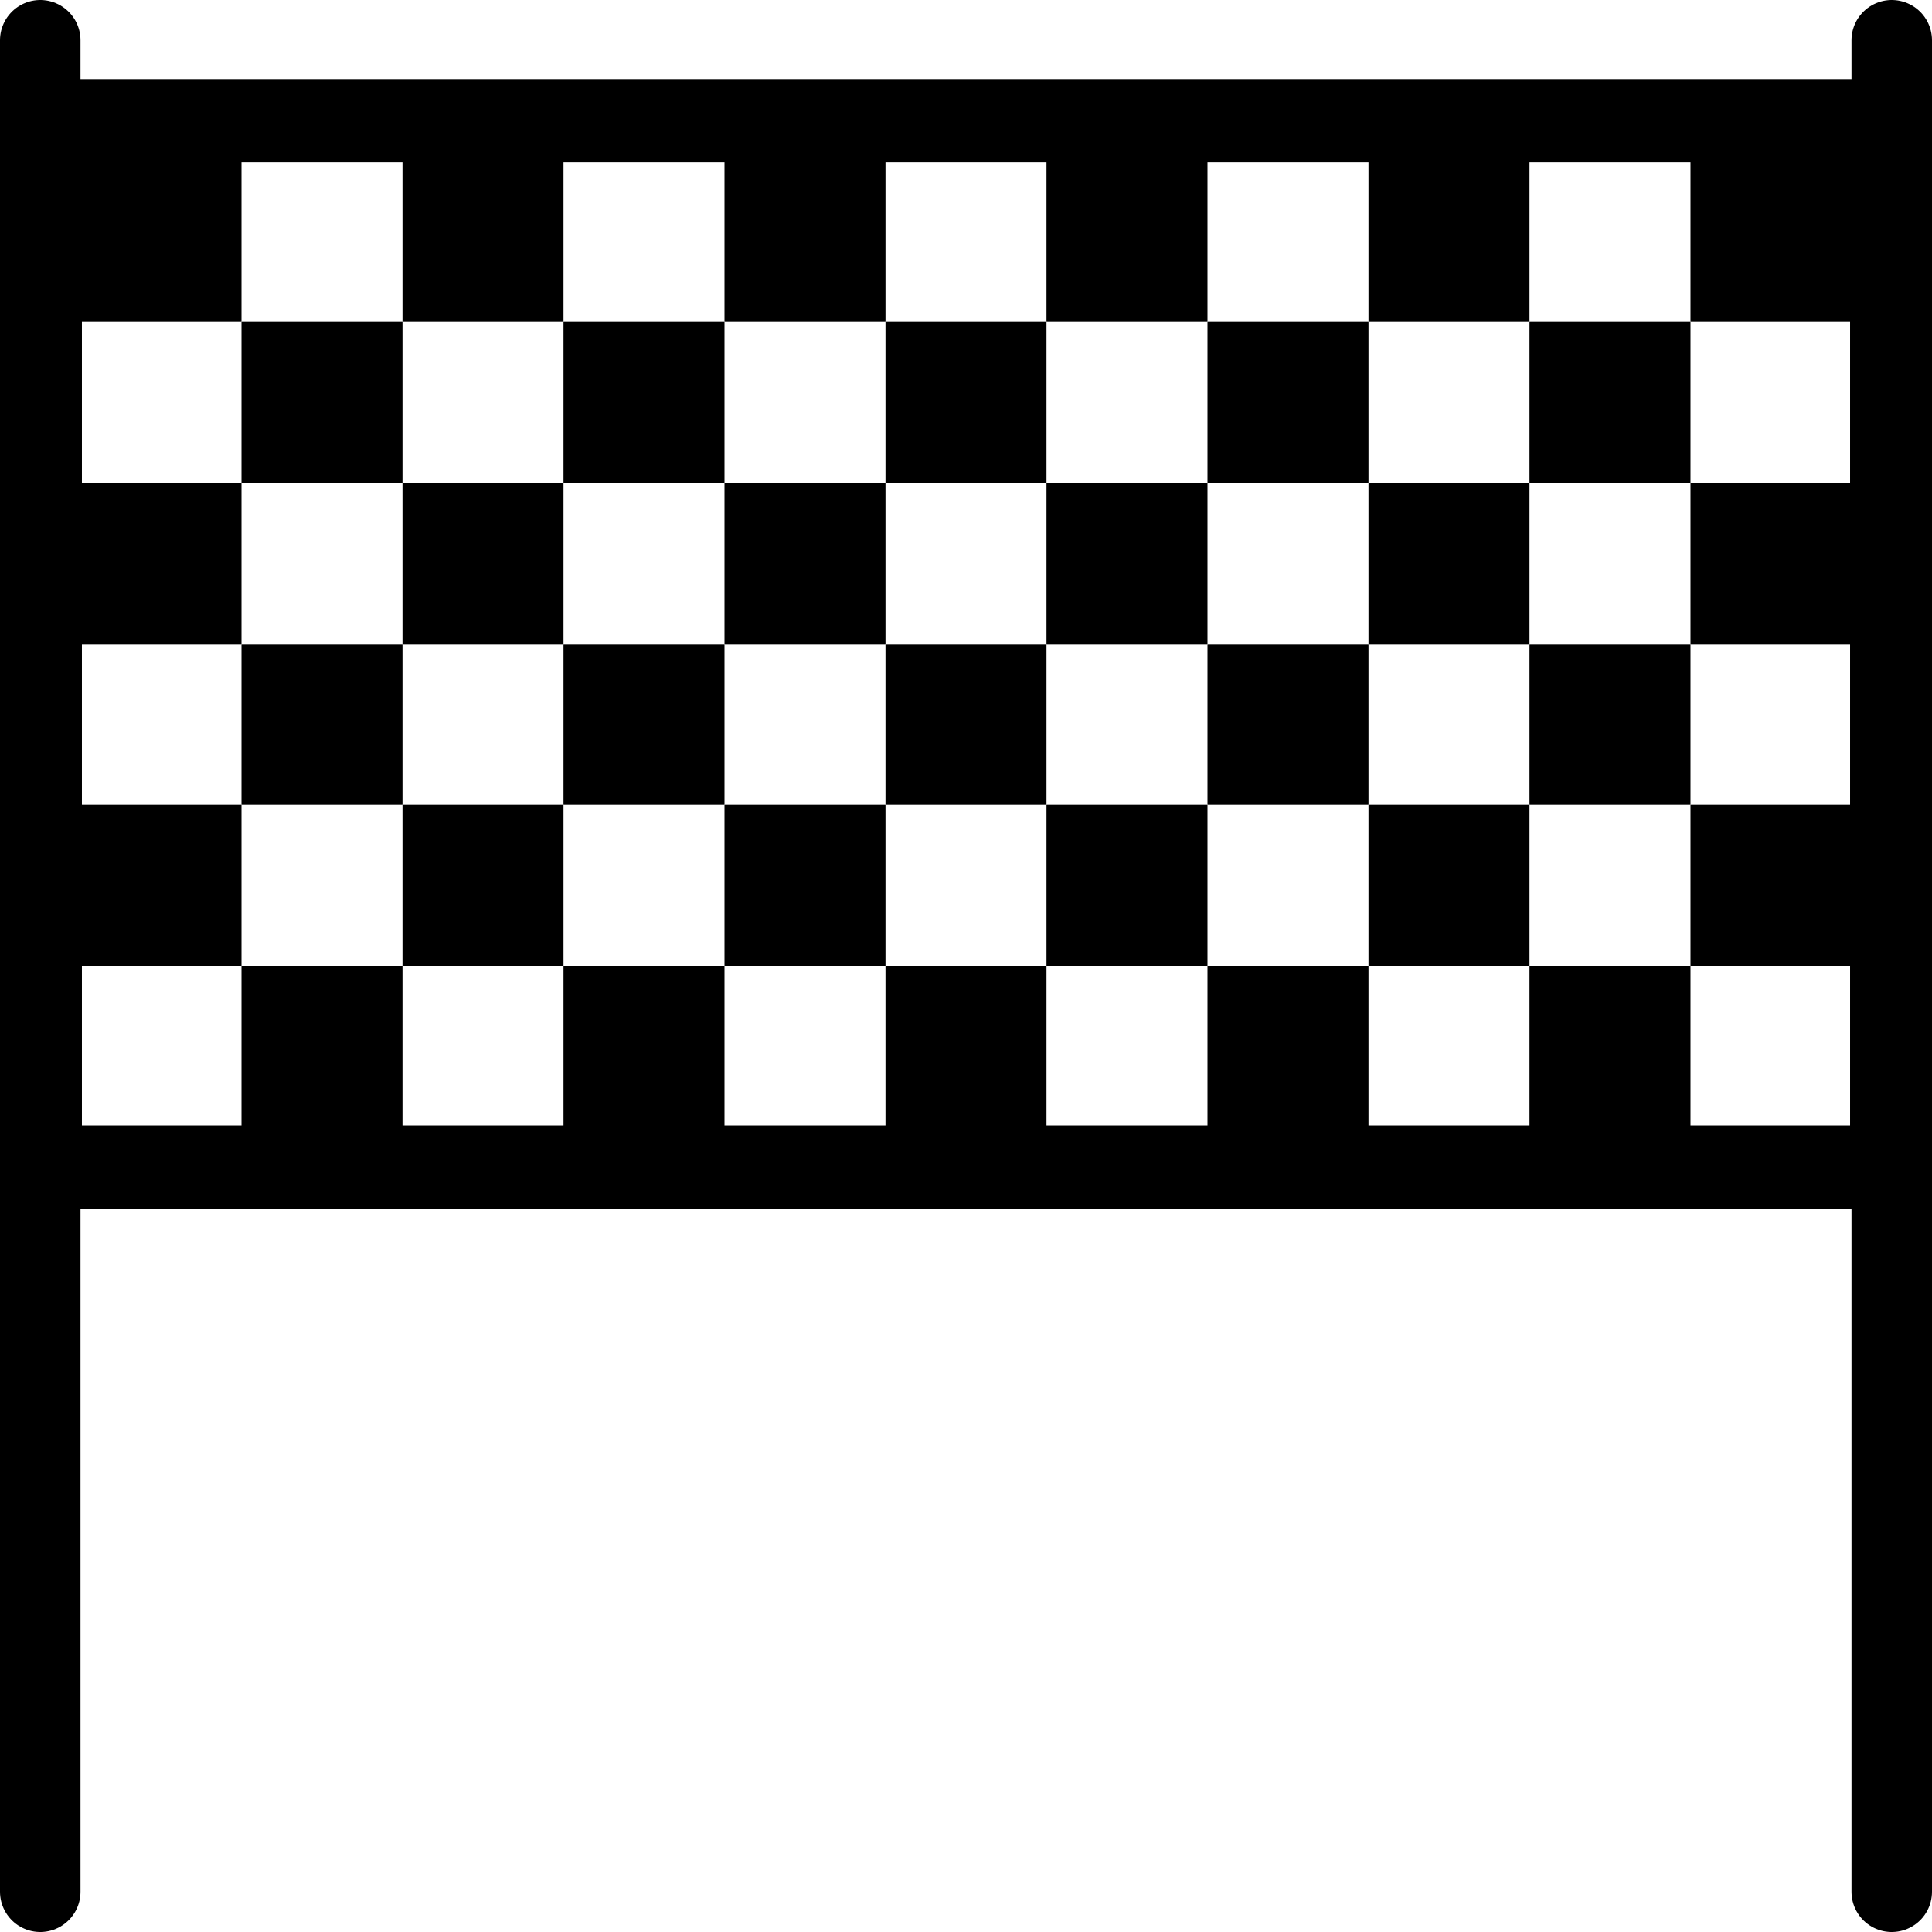
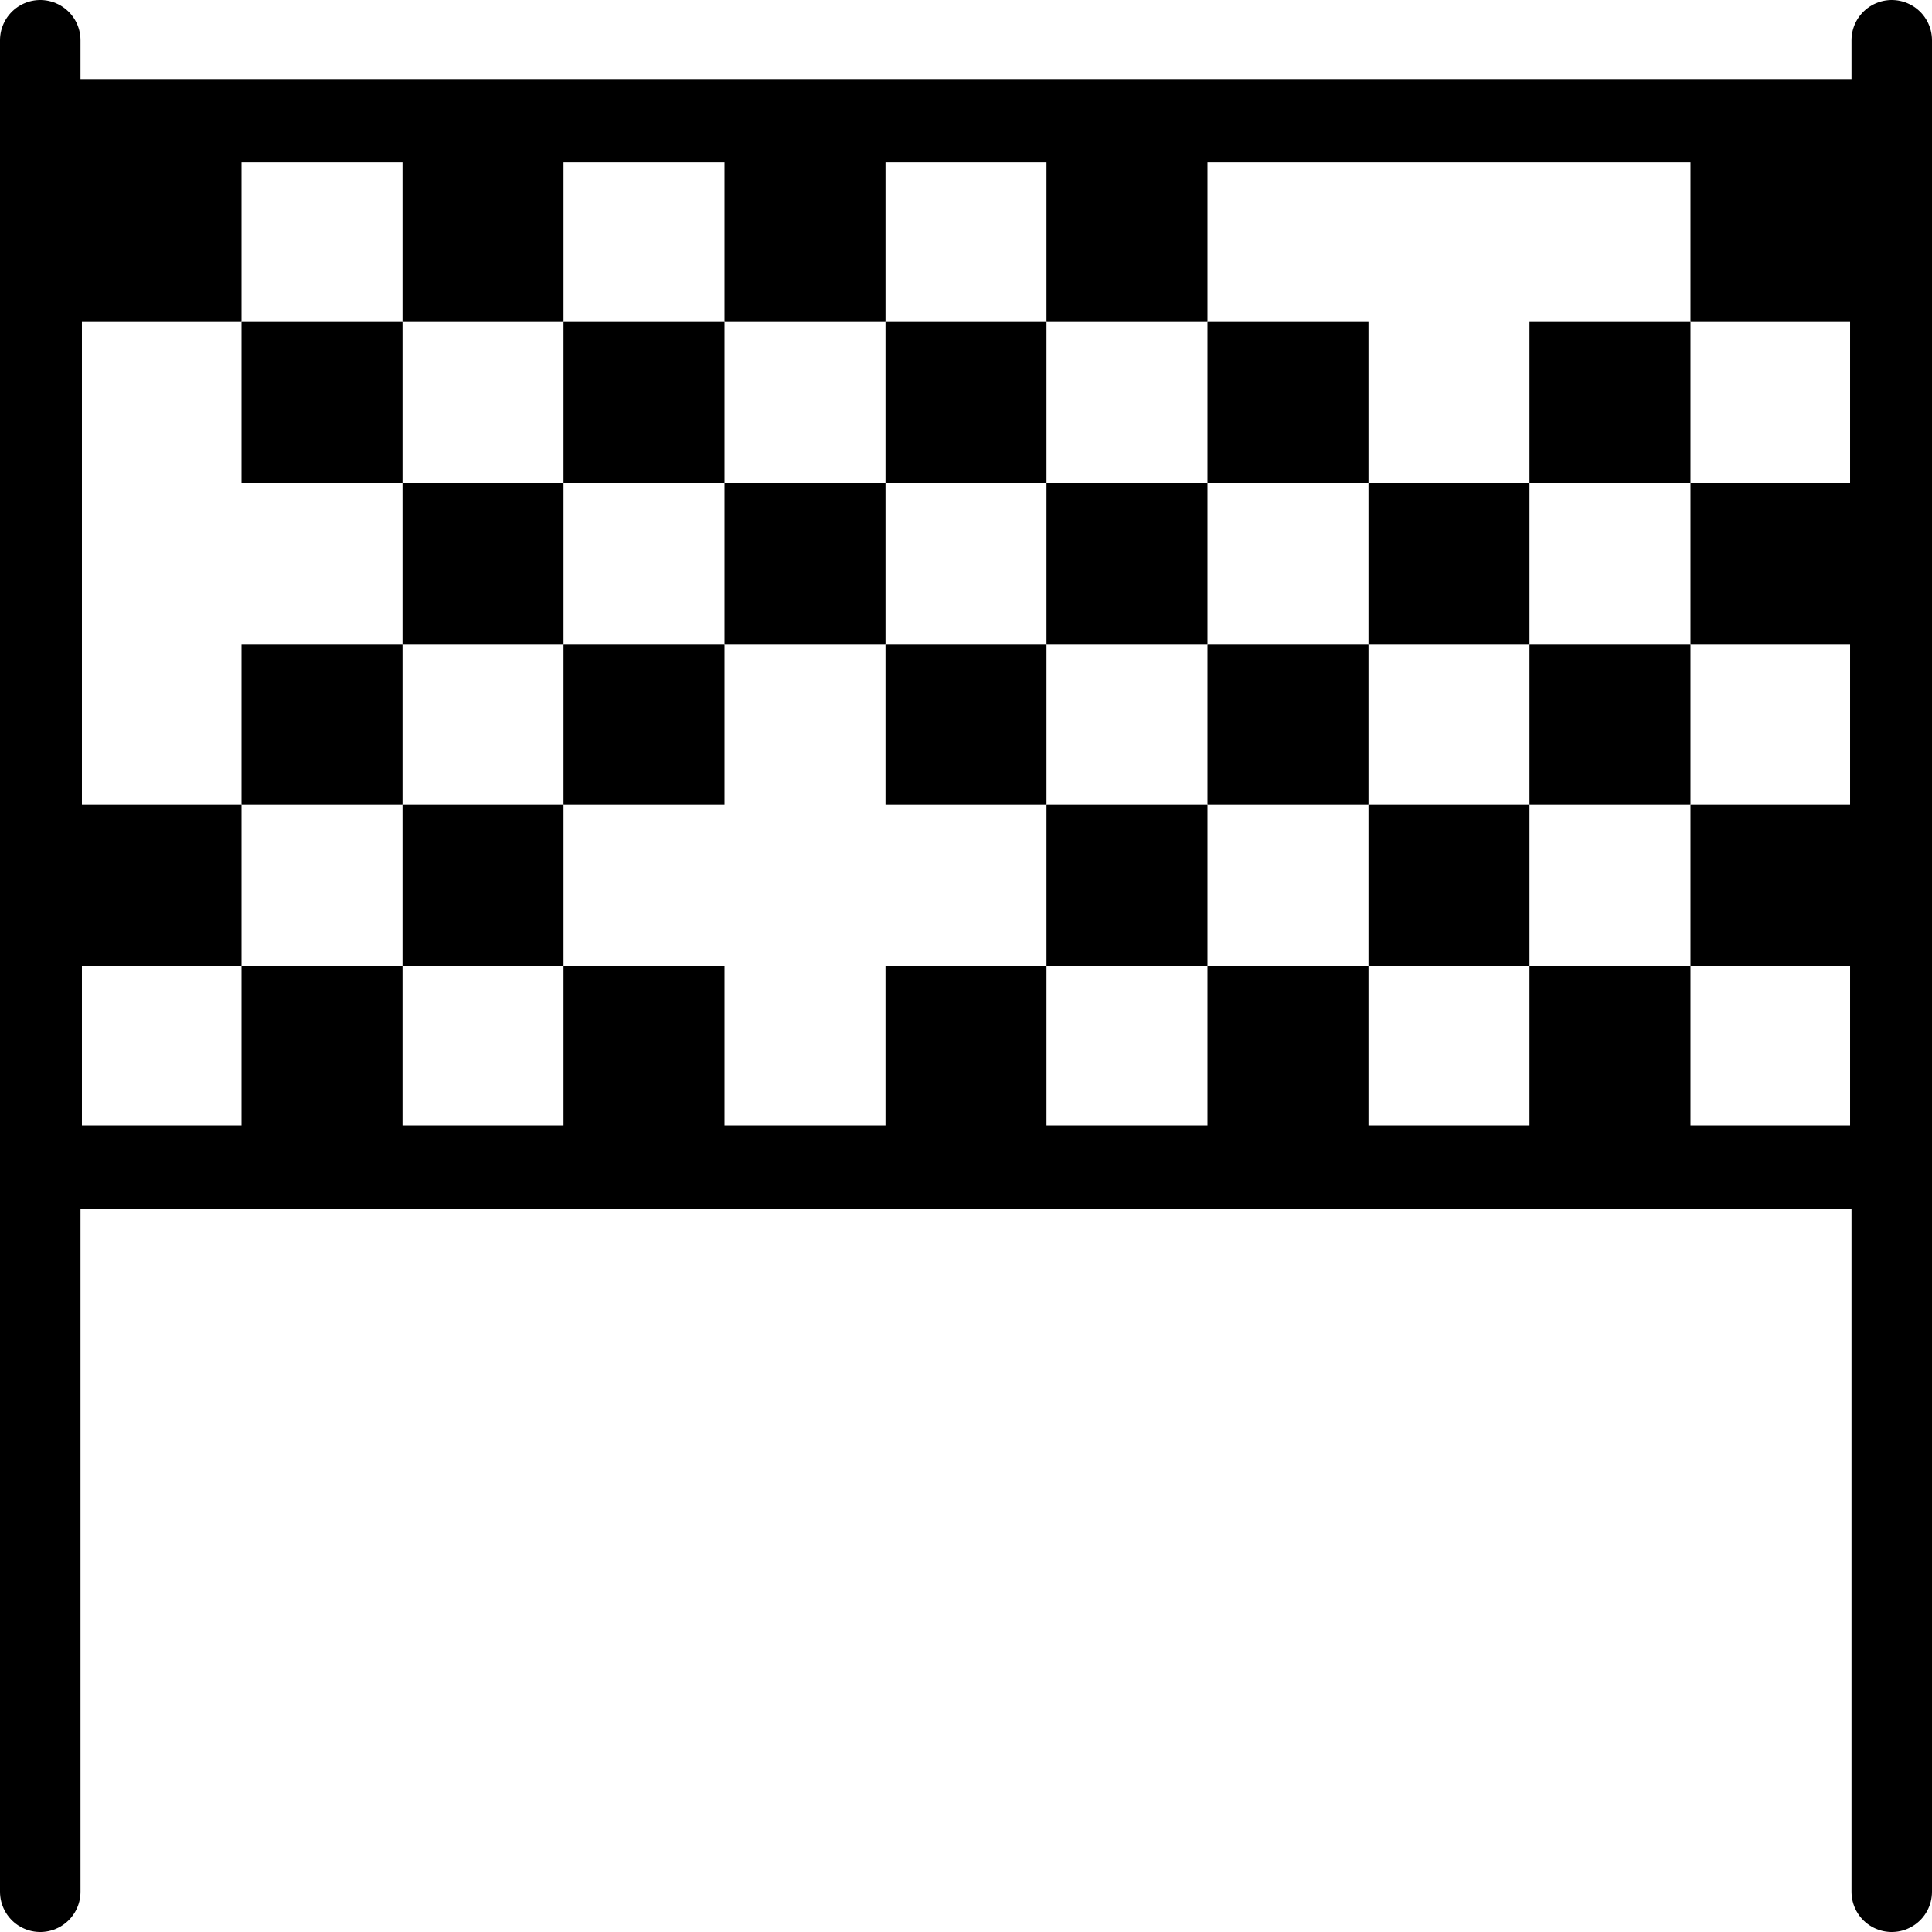
<svg xmlns="http://www.w3.org/2000/svg" version="1.1" x="0px" y="0px" width="24px" height="24px" viewBox="0 0 24 24" enable-background="new 0 0 24 24" xml:space="preserve">
  <g id="Outline_Icons_1_">
    <g id="Outline_Icons">
      <g>
        <rect x="0.5" y="1.5" fill="none" stroke="#000000" stroke-width="1.035" stroke-linecap="round" stroke-linejoin="round" stroke-miterlimit="10" width="23" height="13" />
        <line fill="none" stroke="#000000" stroke-linecap="round" stroke-linejoin="round" stroke-miterlimit="10" x1="0.5" y1="0.5" x2="0.5" y2="23.5" />
        <g>
          <g>
            <g>
              <polygon points="3,2 1,2 1,4 3,4 3,2       " />
            </g>
          </g>
        </g>
        <g>
          <g>
            <g>
              <polygon points="7,2 5,2 5,4 7,4 7,2       " />
            </g>
          </g>
        </g>
        <g>
          <g>
            <g>
              <polygon points="11,2 9,2 9,4 11,4 11,2       " />
            </g>
          </g>
        </g>
        <g>
          <g>
            <g>
              <polygon points="15,2 13,2 13,4 15,4 15,2       " />
            </g>
          </g>
        </g>
        <g>
          <g>
            <g>
-               <polygon points="19,2 17,2 17,4 19,4 19,2       " />
-             </g>
+               </g>
          </g>
        </g>
        <g>
          <g>
            <g>
              <polygon points="23,2 21,2 21,4 23,4 23,2       " />
            </g>
          </g>
        </g>
        <g>
          <g>
            <g>
              <polygon points="5,4 3,4 3,6 5,6 5,4       " />
            </g>
          </g>
        </g>
        <g>
          <g>
            <g>
              <polygon points="9,4 7,4 7,6 9,6 9,4       " />
            </g>
          </g>
        </g>
        <g>
          <g>
            <g>
              <polygon points="13,4 11,4 11,6 13,6 13,4       " />
            </g>
          </g>
        </g>
        <g>
          <g>
            <g>
              <polygon points="17,4 15,4 15,6 17,6 17,4       " />
            </g>
          </g>
        </g>
        <g>
          <g>
            <g>
              <polygon points="21,4 19,4 19,6 21,6 21,4       " />
            </g>
          </g>
        </g>
        <g>
          <g>
            <g>
-               <polygon points="3,6 1,6 1,8 3,8 3,6       " />
-             </g>
+               </g>
          </g>
        </g>
        <g>
          <g>
            <g>
              <polygon points="7,6 5,6 5,8 7,8 7,6       " />
            </g>
          </g>
        </g>
        <g>
          <g>
            <g>
              <polygon points="11,6 9,6 9,8 11,8 11,6       " />
            </g>
          </g>
        </g>
        <g>
          <g>
            <g>
              <polygon points="15,6 13,6 13,8 15,8 15,6       " />
            </g>
          </g>
        </g>
        <g>
          <g>
            <g>
              <polygon points="19,6 17,6 17,8 19,8 19,6       " />
            </g>
          </g>
        </g>
        <g>
          <g>
            <g>
              <polygon points="23,6 21,6 21,8 23,8 23,6       " />
            </g>
          </g>
        </g>
        <g>
          <g>
            <g>
              <polygon points="5,8 3,8 3,10 5,10 5,8       " />
            </g>
          </g>
        </g>
        <g>
          <g>
            <g>
              <polygon points="9,8 7,8 7,10 9,10 9,8       " />
            </g>
          </g>
        </g>
        <g>
          <g>
            <g>
              <polygon points="13,8 11,8 11,10 13,10 13,8       " />
            </g>
          </g>
        </g>
        <g>
          <g>
            <g>
              <polygon points="17,8 15,8 15,10 17,10 17,8       " />
            </g>
          </g>
        </g>
        <g>
          <g>
            <g>
              <polygon points="21,8 19,8 19,10 21,10 21,8       " />
            </g>
          </g>
        </g>
        <g>
          <g>
            <g>
              <polygon points="3,10 1,10 1,12 3,12 3,10       " />
            </g>
          </g>
        </g>
        <g>
          <g>
            <g>
              <polygon points="7,10 5,10 5,12 7,12 7,10       " />
            </g>
          </g>
        </g>
        <g>
          <g>
            <g>
-               <polygon points="11,10 9,10 9,12 11,12 11,10       " />
-             </g>
+               </g>
          </g>
        </g>
        <g>
          <g>
            <g>
              <polygon points="15,10 13,10 13,12 15,12 15,10       " />
            </g>
          </g>
        </g>
        <g>
          <g>
            <g>
              <polygon points="19,10 17,10 17,12 19,12 19,10       " />
            </g>
          </g>
        </g>
        <g>
          <g>
            <g>
              <polygon points="23,10 21,10 21,12 23,12 23,10       " />
            </g>
          </g>
        </g>
        <g>
          <g>
            <g>
              <polygon points="5,12 3,12 3,14 5,14 5,12       " />
            </g>
          </g>
        </g>
        <g>
          <g>
            <g>
              <polygon points="9,12 7,12 7,14 9,14 9,12       " />
            </g>
          </g>
        </g>
        <g>
          <g>
            <g>
              <polygon points="13,12 11,12 11,14 13,14 13,12       " />
            </g>
          </g>
        </g>
        <g>
          <g>
            <g>
              <polygon points="17,12 15,12 15,14 17,14 17,12       " />
            </g>
          </g>
        </g>
        <g>
          <g>
            <g>
              <polygon points="21,12 19,12 19,14 21,14 21,12       " />
            </g>
          </g>
        </g>
        <line fill="none" stroke="#000000" stroke-linecap="round" stroke-linejoin="round" stroke-miterlimit="10" x1="23.5" y1="0.5" x2="23.5" y2="23.5" />
      </g>
    </g>
    <g id="New_icons_1_">
	</g>
  </g>
  <g id="Invisible_Shape">
-     <rect fill="none" width="24" height="24" />
-   </g>
+     </g>
</svg>